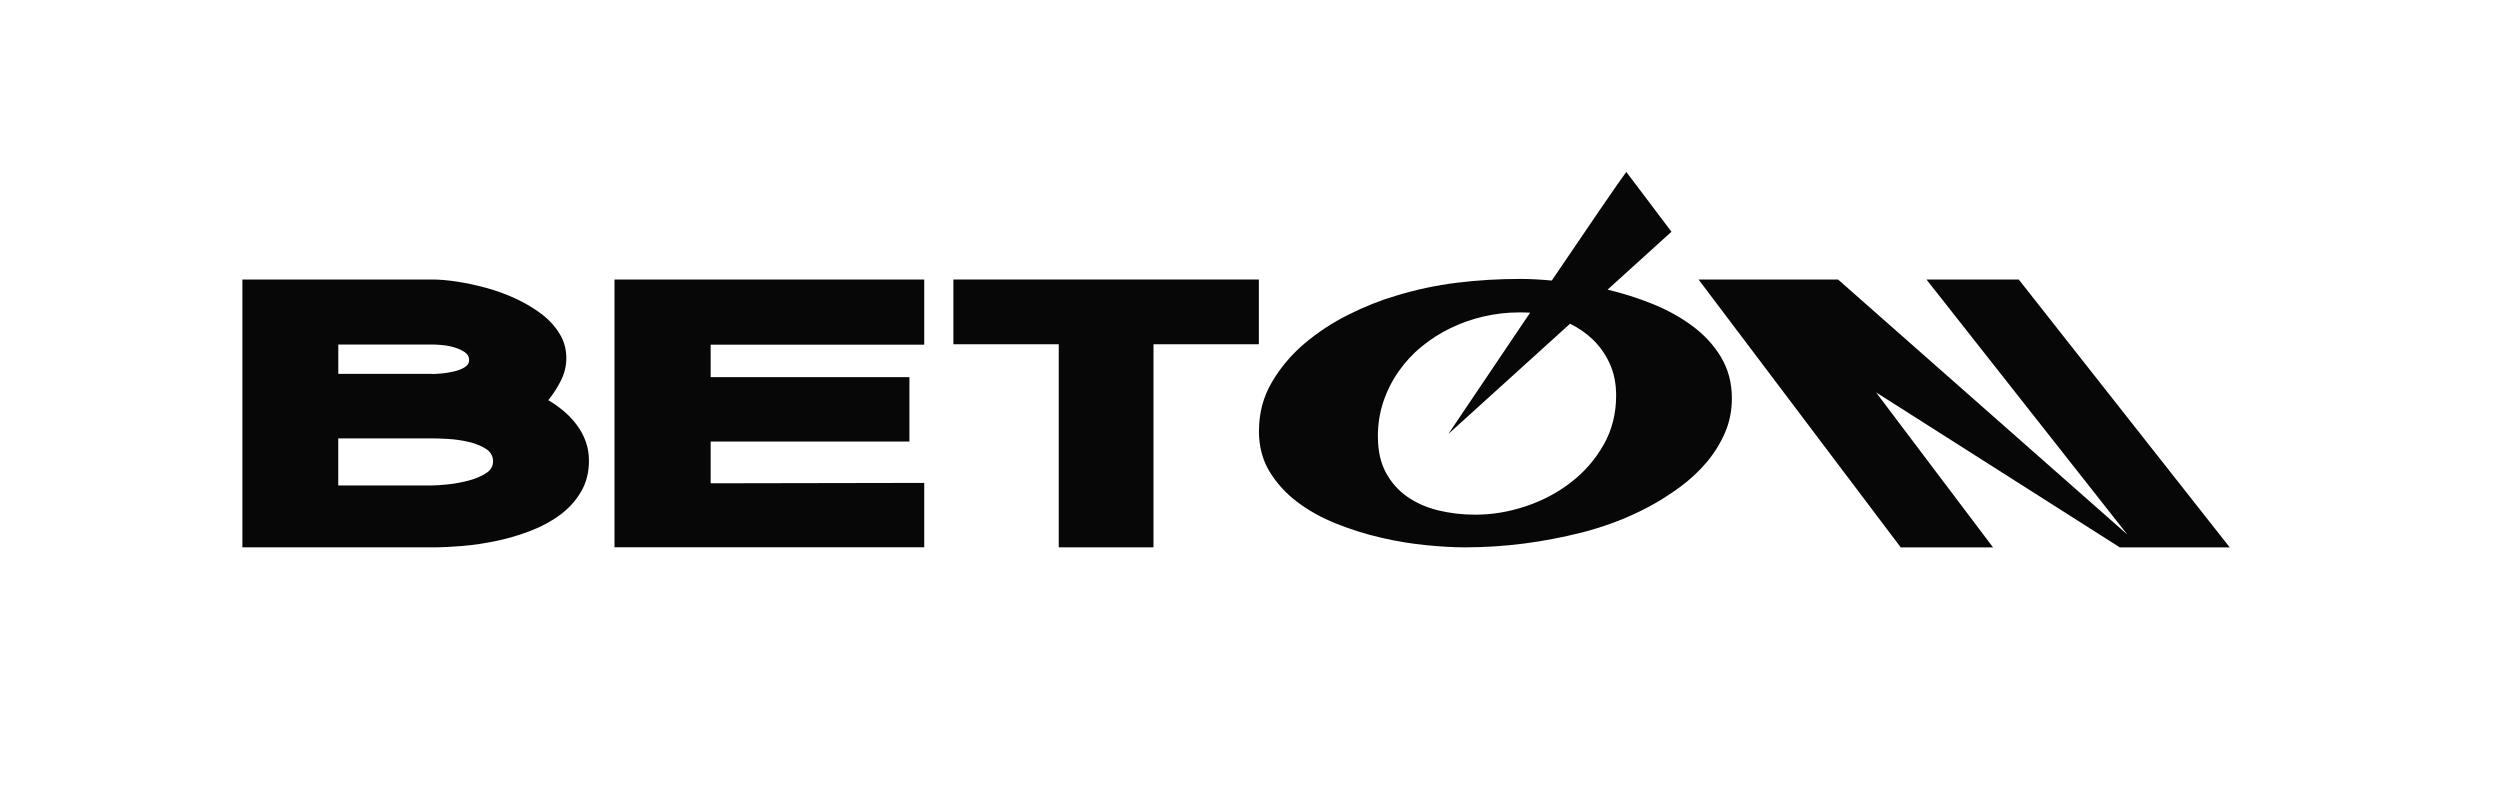
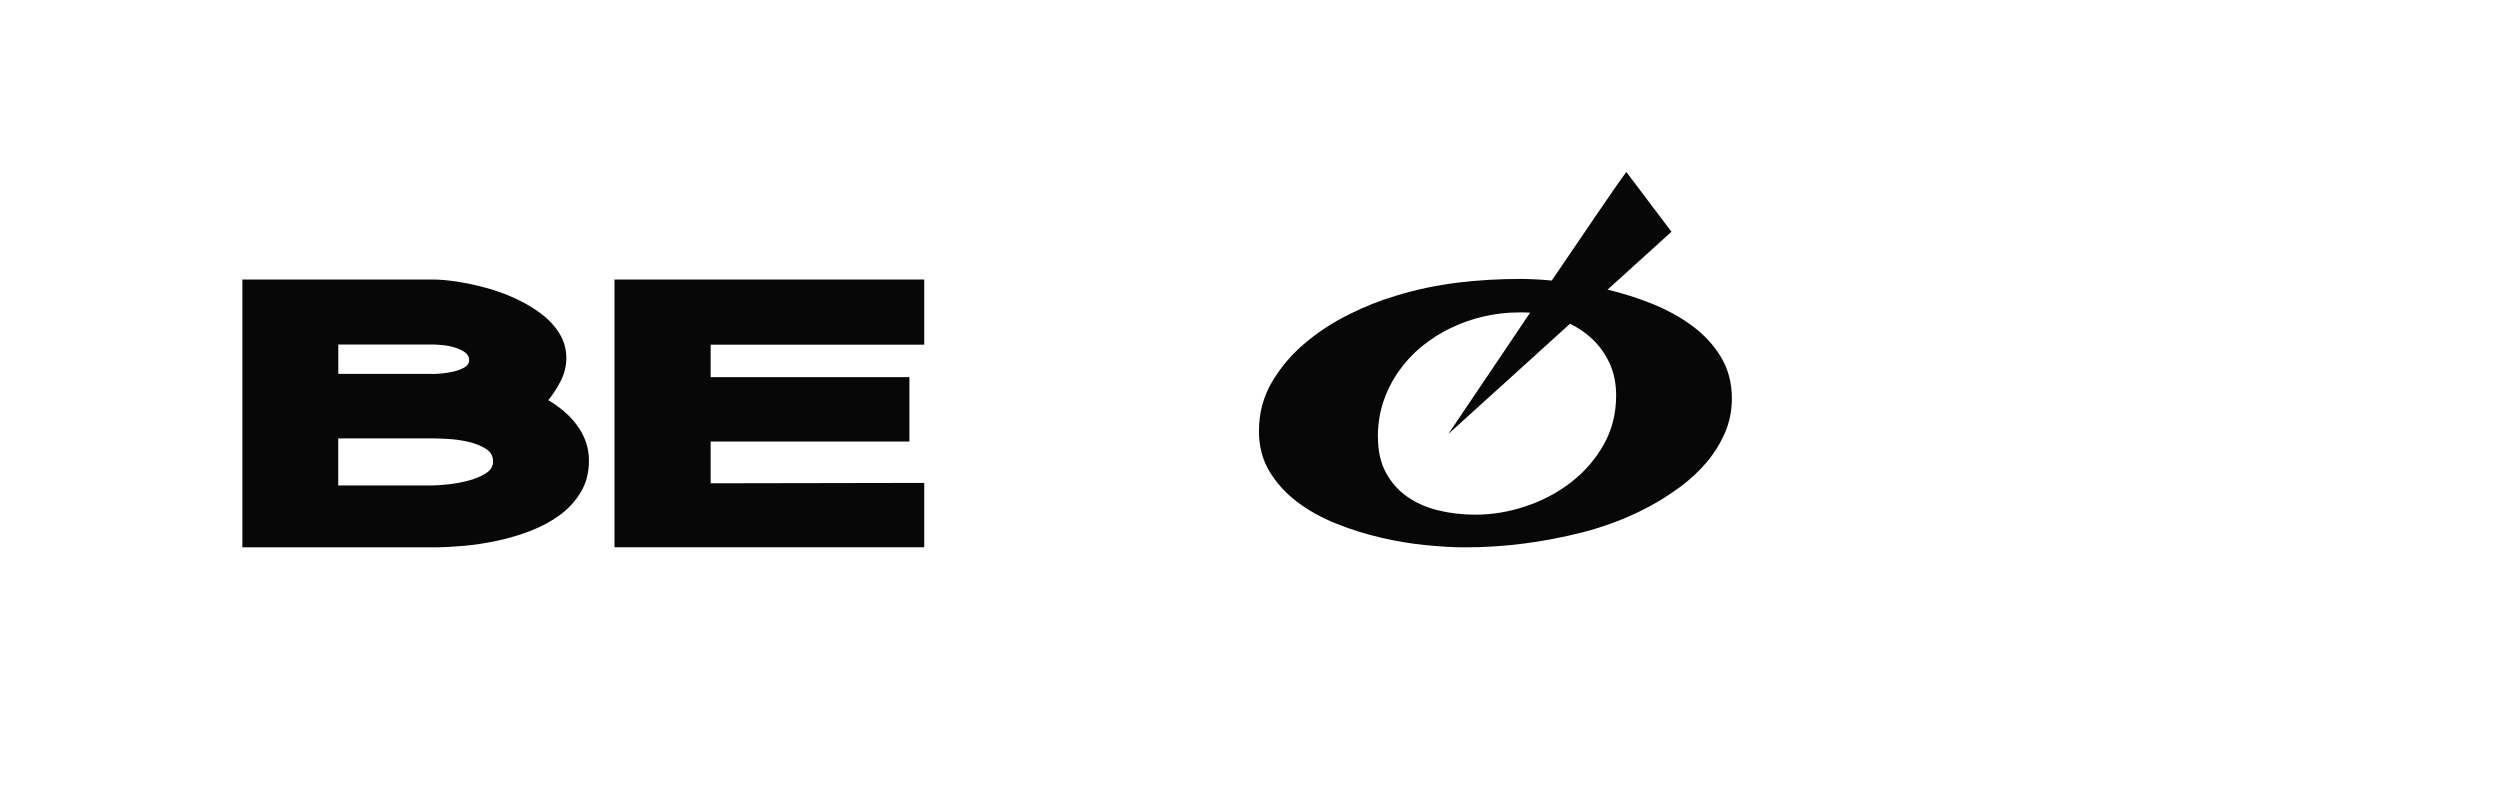
<svg xmlns="http://www.w3.org/2000/svg" id="_Шар_1" data-name="Шар 1" viewBox="0 0 1115.16 360.58">
  <defs>
    <style>
      .cls-1 {
        fill: #070707;
      }
    </style>
  </defs>
  <path class="cls-1" d="M767.71,159.33c-3.21-5.35-7.49-9.98-12.78-13.92-5.32-3.94-11.35-7.26-18.08-9.95-6.48-2.59-13.06-4.68-19.77-6.26l28.5-25.83-20.14-26.68c-3.02,3.97-17.48,25.17-33.25,48.45-5.17-.48-9.84-.72-14.03-.72-9.55,0-18.95.55-28.22,1.69-9.24,1.14-18.44,3.08-27.6,5.91-6.79,2-13.74,4.8-20.9,8.37-7.15,3.58-13.69,7.87-19.6,12.89-5.91,5.02-10.76,10.79-14.56,17.3-3.8,6.49-5.69,13.7-5.69,21.57l-.03.03c0,6.82,1.55,12.87,4.7,18.08,3.13,5.21,7.27,9.76,12.36,13.62,5.1,3.85,10.93,7.1,17.46,9.7,6.53,2.61,13.21,4.71,20.02,6.27,6.81,1.58,13.49,2.69,20.02,3.33,6.5.64,12.31.97,17.37.97,8.9,0,17.66-.58,26.27-1.69,8.62-1.11,17.26-2.77,25.91-4.94,4.48-1.14,9.29-2.63,14.39-4.52,5.1-1.91,10.14-4.16,15.07-6.77,4.93-2.61,9.66-5.6,14.19-8.93,4.53-3.33,8.5-7.02,11.94-11.09,3.41-4.05,6.14-8.46,8.2-13.2,2.05-4.74,3.07-9.84,3.07-15.31,0-6.9-1.63-13.03-4.84-18.38ZM715.31,198.38c-3.69,6.57-8.56,12.15-14.56,16.78-5.97,4.63-12.73,8.18-20.19,10.68-7.46,2.5-14.98,3.74-22.58,3.74-5.8,0-11.29-.67-16.53-1.94-5.21-1.28-9.8-3.33-13.77-6.1-3.94-2.77-7.13-6.35-9.49-10.73-2.37-4.38-3.55-9.71-3.55-15.97l-.03-.03c0-5.55.82-10.76,2.45-15.61,1.63-4.85,3.89-9.34,6.79-13.5,2.9-4.13,6.31-7.85,10.28-11.09,3.97-3.27,8.28-6.02,12.93-8.26,4.65-2.25,9.57-3.99,14.76-5.19,5.18-1.19,10.42-1.8,15.74-1.8h1.41c.68,0,1.44,0,2.25.06.46.03.89.04,1.31.05-18.76,27.76-36.48,54.12-36.48,54.12l54.29-49.19c3.72,1.85,7.05,4.1,9.92,6.83,3.27,3.11,5.86,6.74,7.77,10.93,1.91,4.19,2.87,8.93,2.87,14.22,0,8.12-1.86,15.47-5.58,22.02Z" />
-   <polygon class="cls-1" points="900.49 124.68 859.32 124.68 948.96 238.48 819.89 124.68 798.84 124.68 757.66 124.68 847.84 244.16 889.02 244.16 836.83 175.02 945.56 244.16 953.43 244.16 955.4 244.16 994.6 244.16 900.49 124.68" />
  <g>
    <path class="cls-1" d="M244.55,178.5c2.54,1.46,4.85,3.14,7.03,4.97,2.15,1.85,4.08,3.89,5.76,6.15,1.68,2.26,3,4.72,3.94,7.34.94,2.62,1.43,5.46,1.43,8.53,0,5.27-1.19,9.9-3.56,13.9-2.37,4-5.46,7.42-9.29,10.26-3.83,2.84-8.19,5.21-13.09,7.09-4.88,1.9-9.92,3.39-15.13,4.5-5.21,1.1-10.31,1.88-15.3,2.29-4.99.41-9.48.63-13.48.63h-84.74v-119.48h84.71c3.14,0,6.81.3,10.97.94,4.14.63,8.46,1.54,12.93,2.76,4.47,1.21,8.85,2.79,13.09,4.74,4.25,1.96,8.1,4.22,11.52,6.79,3.42,2.57,6.15,5.52,8.19,8.83,2.07,3.31,3.09,6.98,3.09,10.98,0,3.48-.8,6.79-2.37,9.96-1.57,3.14-3.47,6.1-5.68,8.83h-.03ZM192.83,166.83c.94,0,2.34-.08,4.19-.25,1.85-.17,3.67-.44,5.43-.88,1.79-.41,3.36-1.02,4.74-1.82,1.35-.8,2.07-1.88,2.07-3.26,0-1.46-.66-2.65-1.98-3.56-1.32-.88-2.87-1.6-4.66-2.12-1.79-.52-3.61-.88-5.43-1.02-1.85-.17-3.28-.25-4.33-.25h-41.96v13.1h41.96l-.03.06ZM150.88,216.54h41.96c1.57,0,3.89-.17,6.92-.47,3.03-.3,6.06-.88,9.07-1.65,3-.77,5.6-1.85,7.8-3.23,2.21-1.35,3.31-3.15,3.31-5.38,0-2.43-1.1-4.3-3.31-5.68-2.21-1.35-4.8-2.4-7.8-3.06-3-.69-5.98-1.1-8.99-1.27-3-.17-5.32-.25-7-.25h-41.96v20.99Z" />
    <path class="cls-1" d="M317,153.73v14.51h88.66v28.72h-88.66v18.62l95.27-.17v28.72h-138.17v-119.45h138.17v29.05h-95.27Z" />
-     <path class="cls-1" d="M561.53,124.68v28.88h-47v90.59h-42.26v-90.59h-47v-28.88h136.27Z" />
  </g>
</svg>